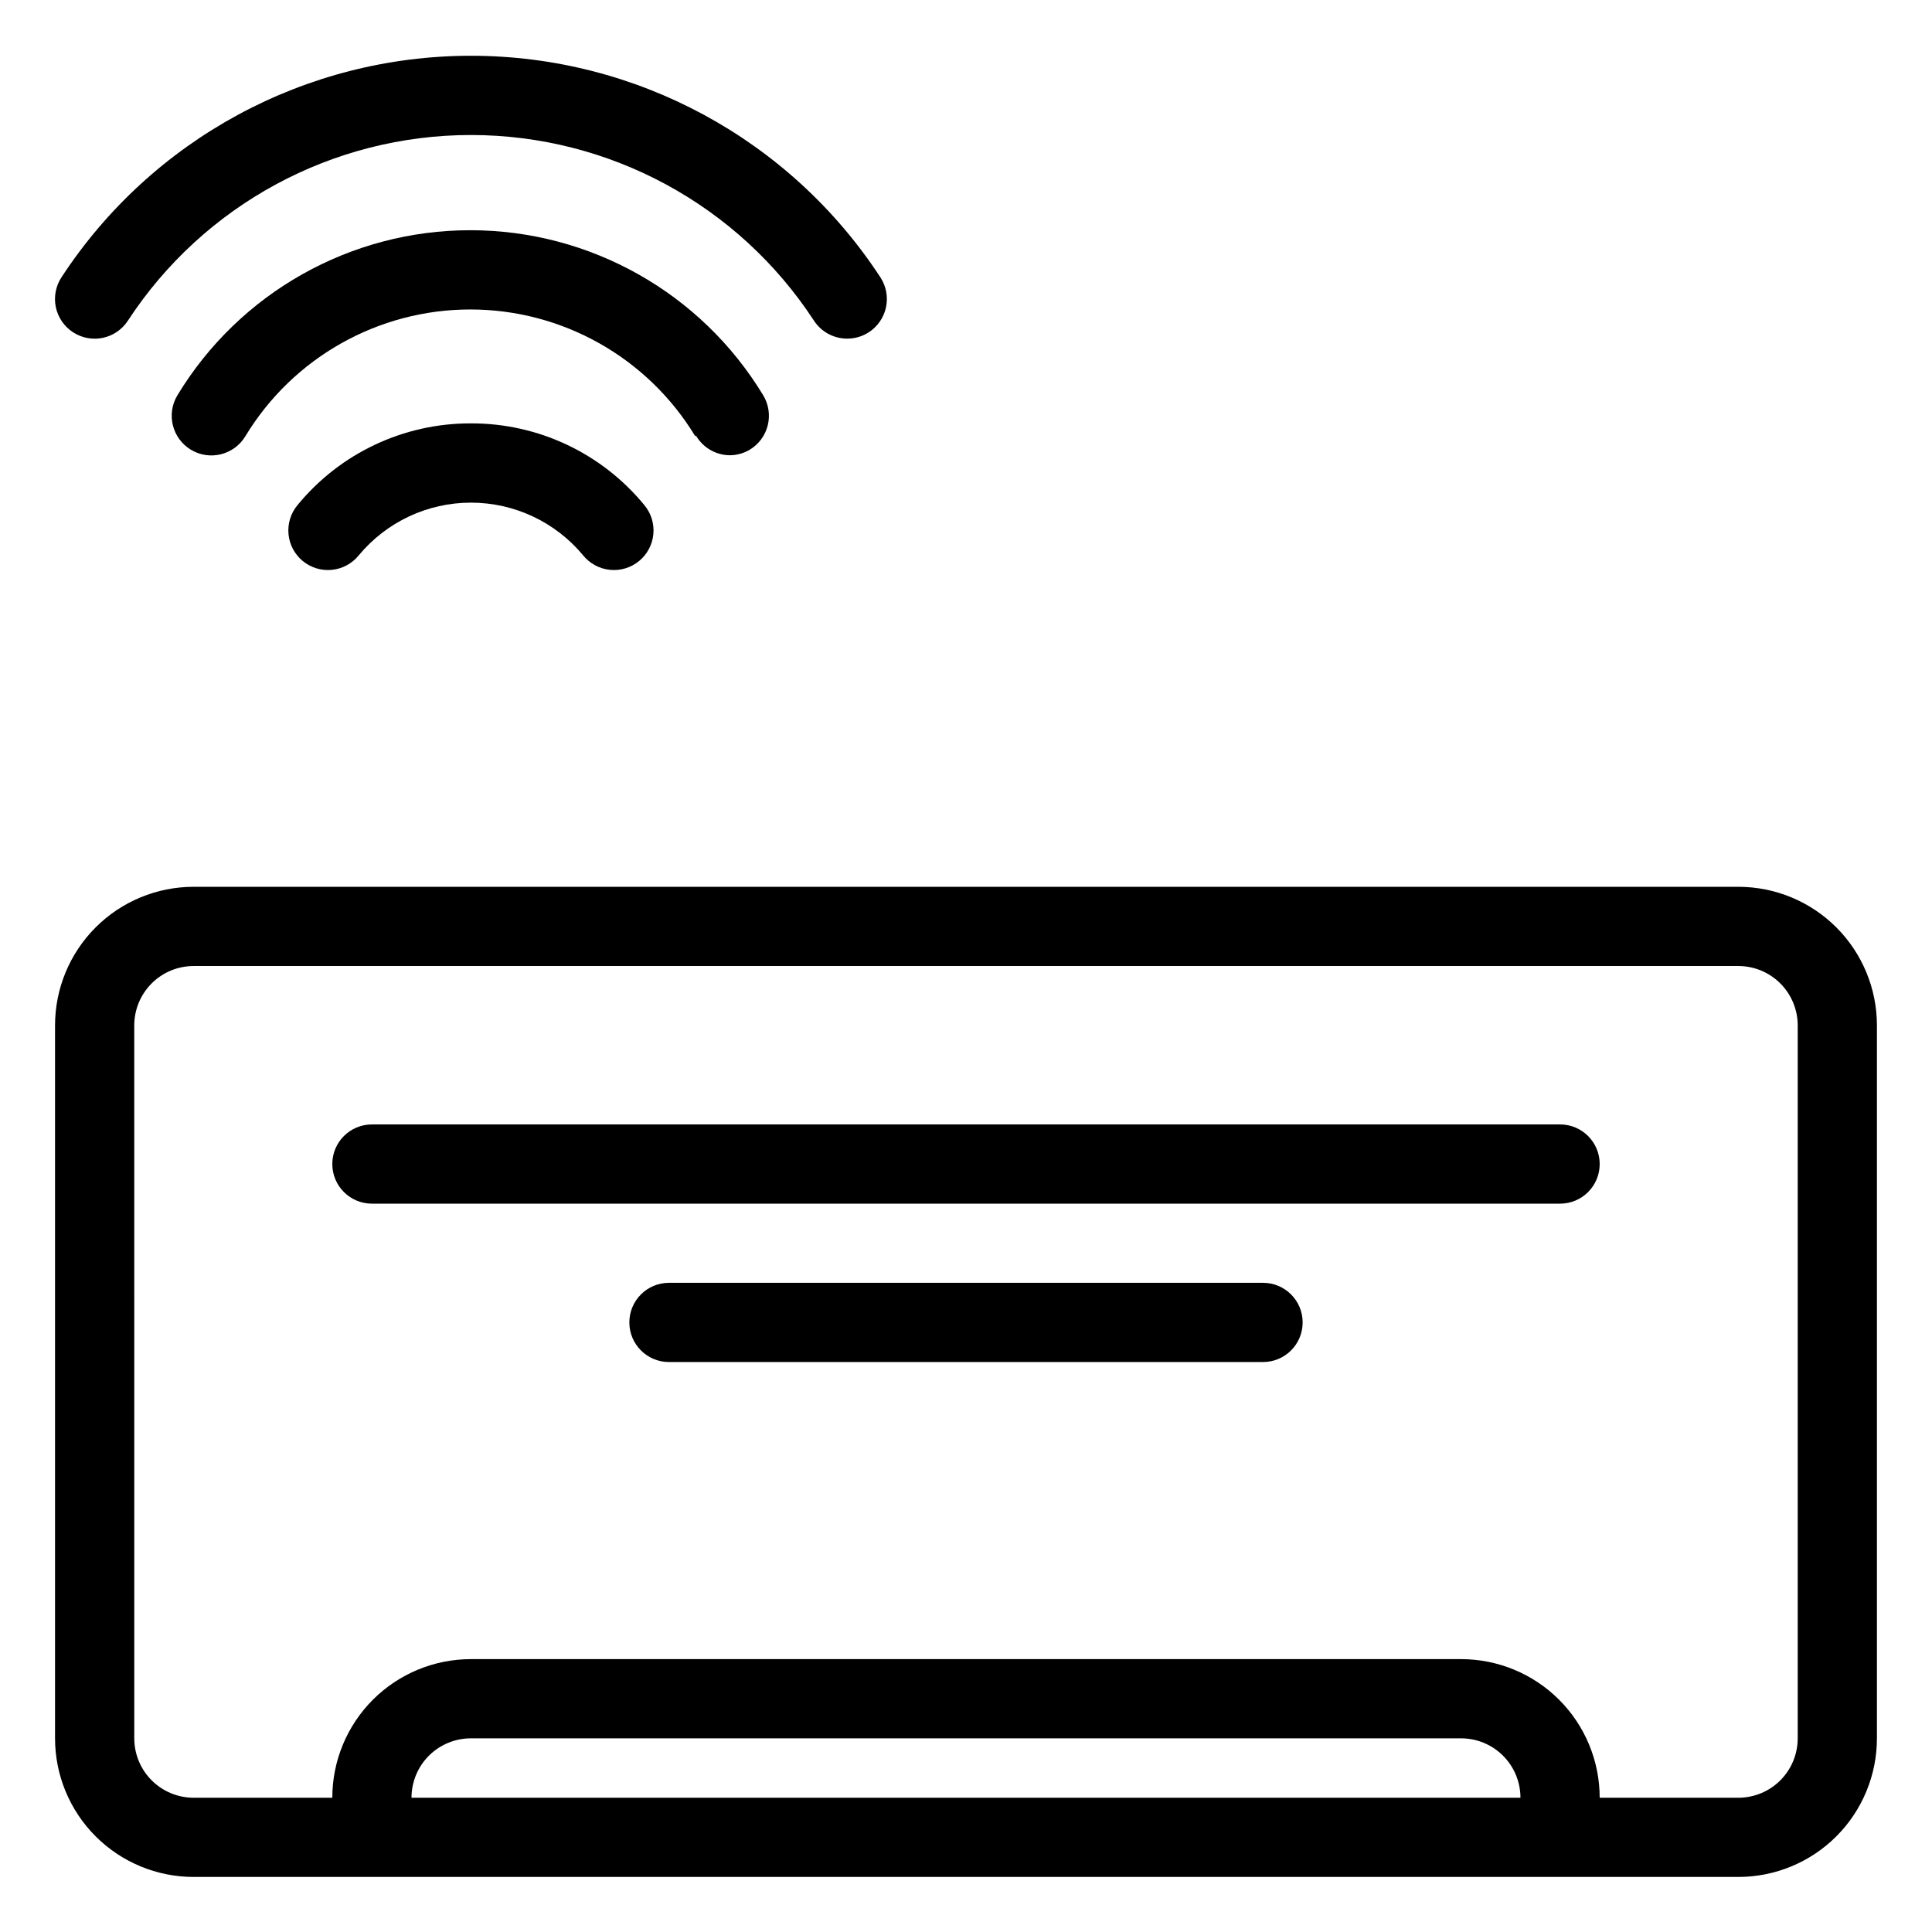
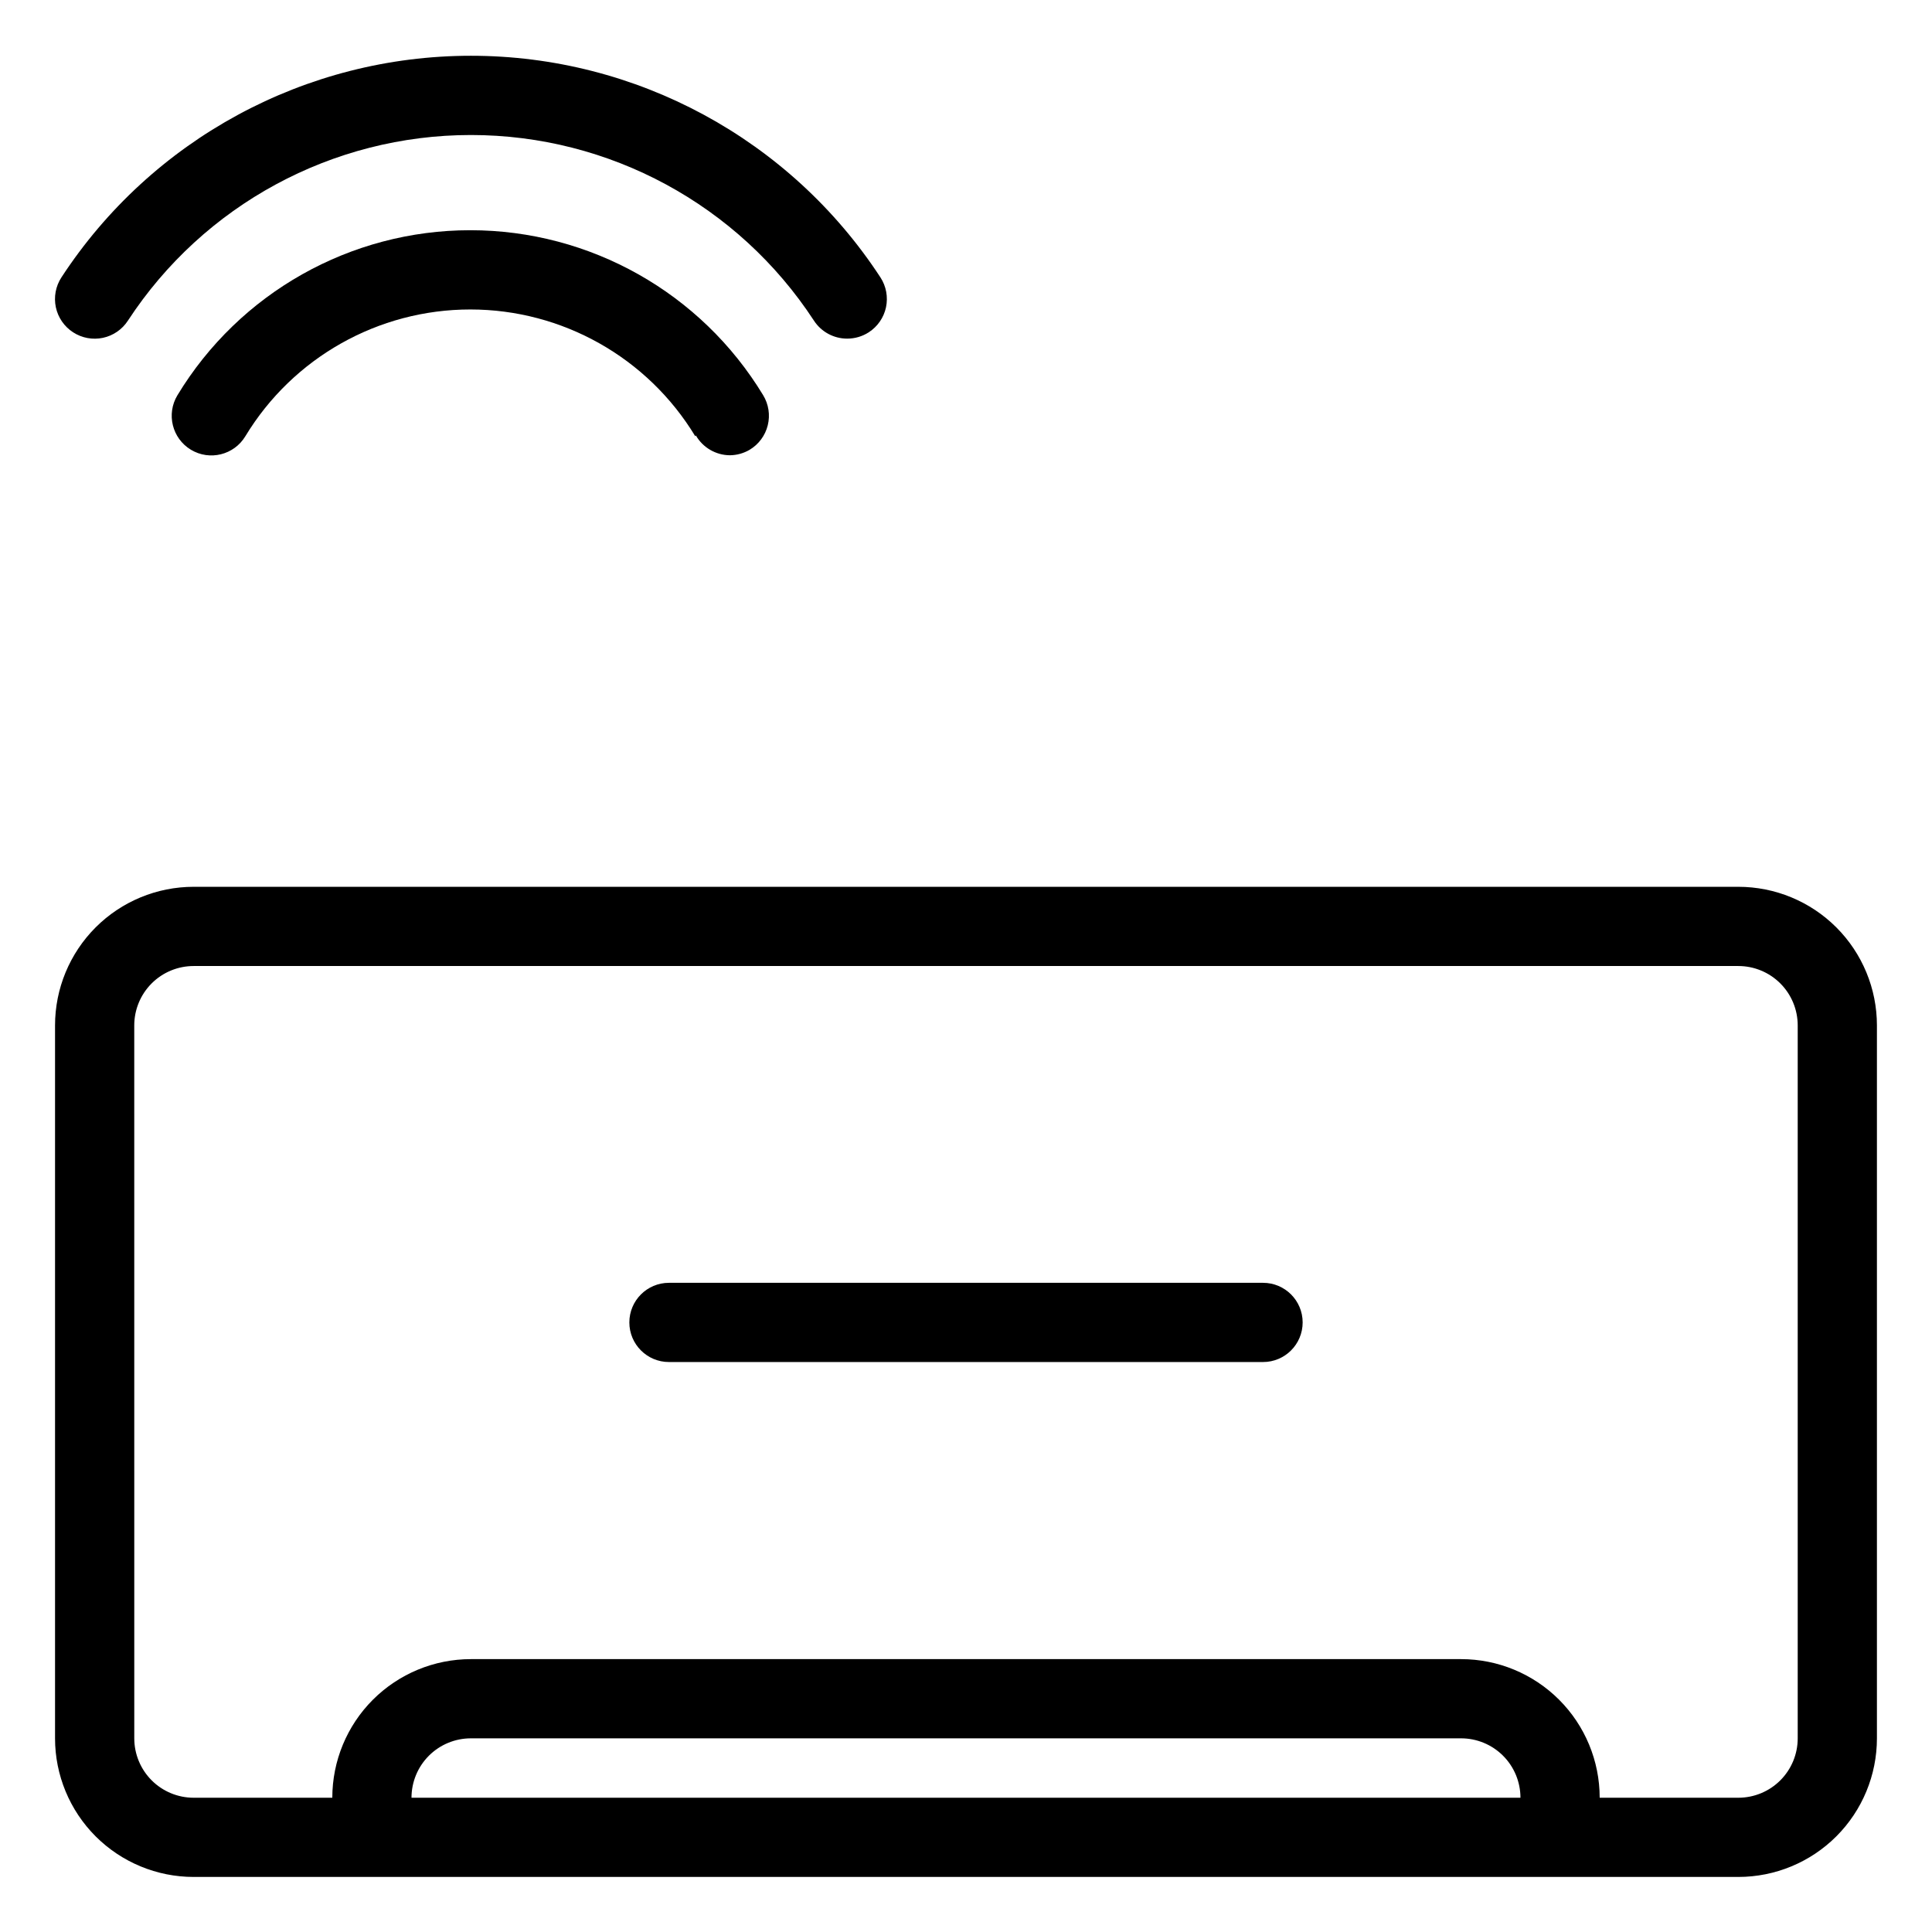
<svg xmlns="http://www.w3.org/2000/svg" fill="#000000" width="800px" height="800px" version="1.1" viewBox="144 144 512 512">
  <g>
    <path d="m163.37 232.06c2.336 1.52 5.184 2.047 7.91 1.469 2.727-0.582 5.109-2.223 6.625-4.566 20.055-30.688 54.238-49.184 90.895-49.184 36.66 0 70.844 18.496 90.898 49.184 1.938 2.984 5.258 4.781 8.816 4.777 2.027 0.004 4.016-0.578 5.719-1.68 2.34-1.516 3.984-3.898 4.566-6.625 0.578-2.731 0.051-5.574-1.469-7.914-23.938-36.648-64.754-58.742-108.53-58.742-43.773 0-84.59 22.094-108.53 58.742-1.52 2.34-2.051 5.184-1.469 7.914 0.582 2.727 2.223 5.109 4.566 6.625z" />
    <path d="m328.41 259.4c1.863 3.231 5.301 5.227 9.027 5.25 1.848-0.02 3.66-0.527 5.25-1.469 2.391-1.438 4.109-3.769 4.777-6.477 0.672-2.707 0.234-5.57-1.211-7.957-16.441-27.152-45.875-43.738-77.617-43.738s-61.176 16.586-77.617 43.738c-3 4.973-1.402 11.434 3.566 14.434 4.973 3 11.434 1.402 14.434-3.57 12.629-20.855 35.234-33.598 59.617-33.598s46.988 12.742 59.617 33.598z" />
-     <path d="m268.8 256.2c-17.801-0.055-34.688 7.902-45.973 21.676-1.781 2.148-2.633 4.918-2.367 7.695 0.266 2.781 1.625 5.34 3.781 7.109 2.156 1.773 4.934 2.613 7.711 2.336 2.777-0.277 5.328-1.648 7.094-3.812 7.336-8.867 18.246-14 29.754-14 11.512 0 22.418 5.133 29.758 14 1.762 2.164 4.316 3.535 7.094 3.812 2.777 0.277 5.551-0.562 7.707-2.336 2.156-1.77 3.519-4.328 3.785-7.109 0.266-2.777-0.586-5.547-2.371-7.695-11.285-13.773-28.168-21.73-45.973-21.676z" />
    <path d="m195.32 641.41h409.35c9.742 0 19.086-3.871 25.977-10.758 6.887-6.891 10.758-16.234 10.758-25.977v-188.93c0-9.742-3.871-19.086-10.758-25.977-6.891-6.891-16.234-10.758-25.977-10.758h-409.35c-9.742 0-19.086 3.867-25.977 10.758-6.887 6.891-10.758 16.234-10.758 25.977v188.93c0 9.742 3.871 19.086 10.758 25.977 6.891 6.887 16.234 10.758 25.977 10.758zm57.727-20.992h0.004c0-4.176 1.656-8.18 4.609-11.133 2.953-2.953 6.957-4.609 11.133-4.609h262.4c4.176 0 8.18 1.656 11.133 4.609s4.609 6.957 4.609 11.133zm-73.469-204.67c0-4.176 1.66-8.18 4.609-11.133 2.953-2.953 6.957-4.609 11.133-4.609h409.35c4.176 0 8.18 1.656 11.133 4.609 2.953 2.953 4.609 6.957 4.609 11.133v188.93c0 4.176-1.656 8.18-4.609 11.133-2.953 2.953-6.957 4.609-11.133 4.609h-36.738c0-9.742-3.867-19.086-10.758-25.977-6.891-6.887-16.234-10.758-25.977-10.758h-262.4c-9.742 0-19.086 3.871-25.977 10.758-6.887 6.891-10.758 16.234-10.758 25.977h-36.738c-4.176 0-8.18-1.656-11.133-4.609-2.949-2.953-4.609-6.957-4.609-11.133z" />
-     <path d="m242.56 462.98h314.88c5.797 0 10.496-4.699 10.496-10.496s-4.699-10.496-10.496-10.496h-314.88c-5.797 0-10.496 4.699-10.496 10.496s4.699 10.496 10.496 10.496z" />
    <path d="m478.72 483.96h-157.44c-5.797 0-10.496 4.699-10.496 10.496 0 5.797 4.699 10.496 10.496 10.496h157.44c5.797 0 10.496-4.699 10.496-10.496 0-5.797-4.699-10.496-10.496-10.496z" />
  </g>
</svg>